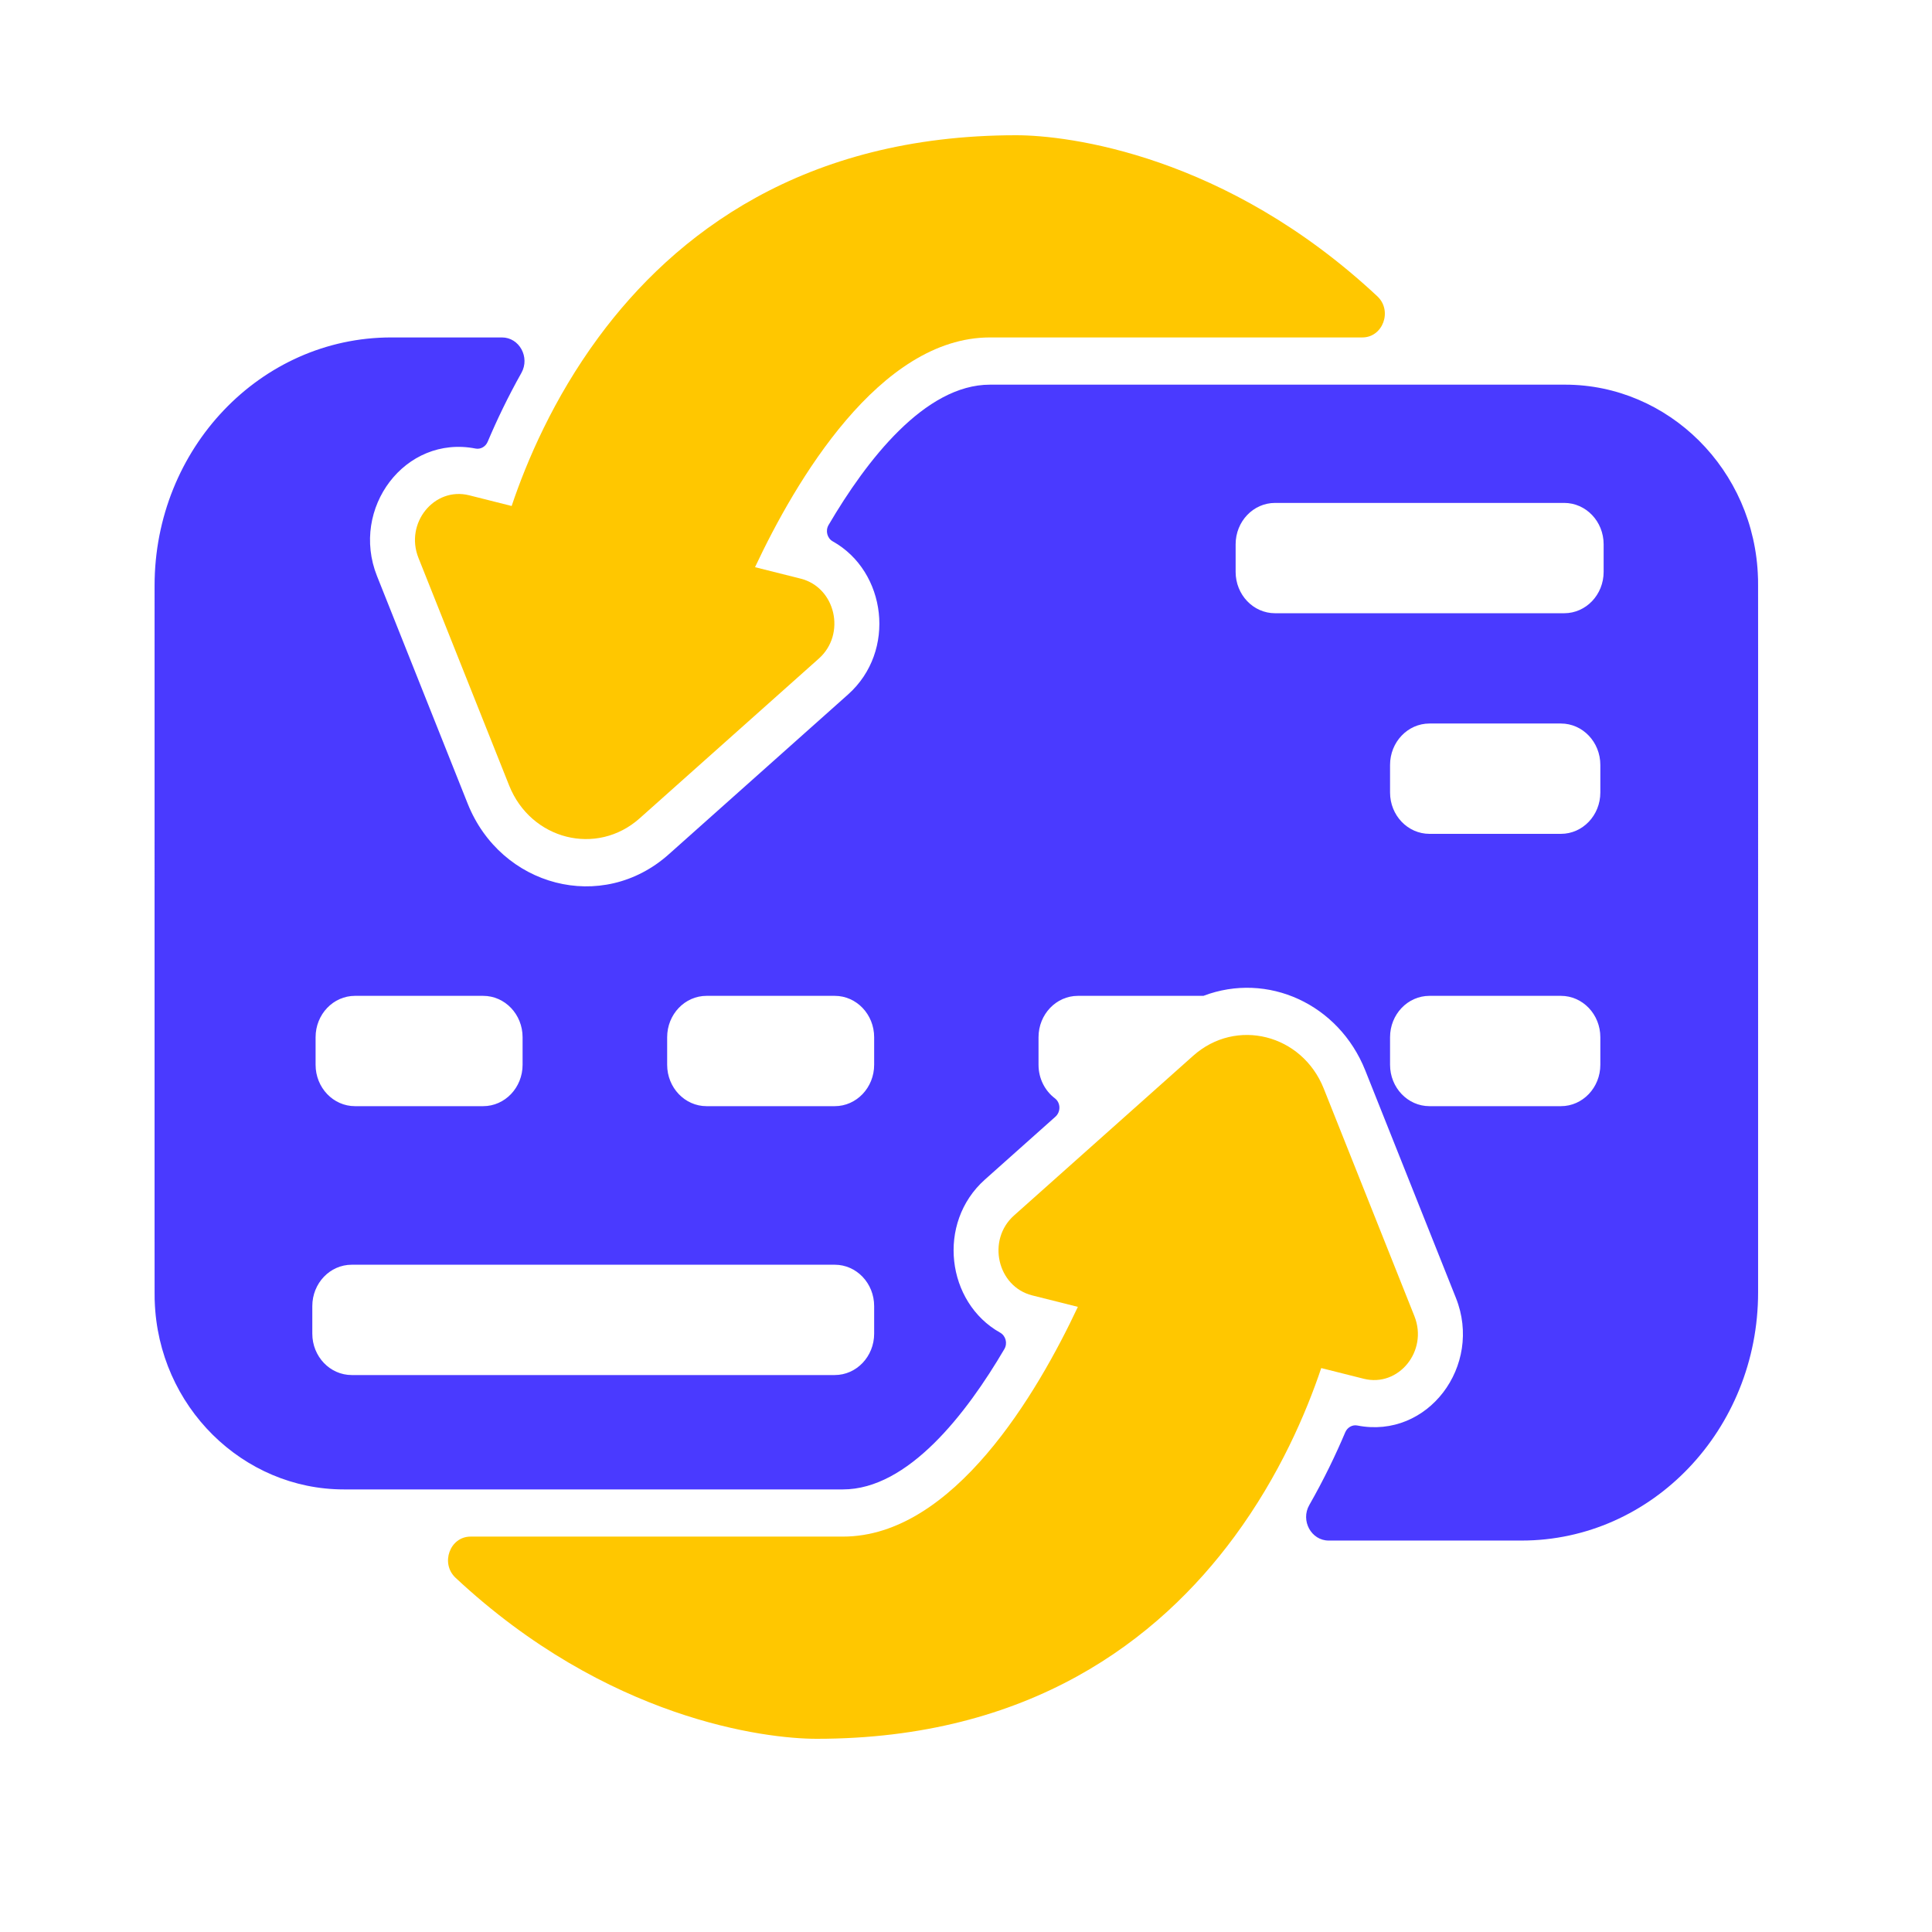
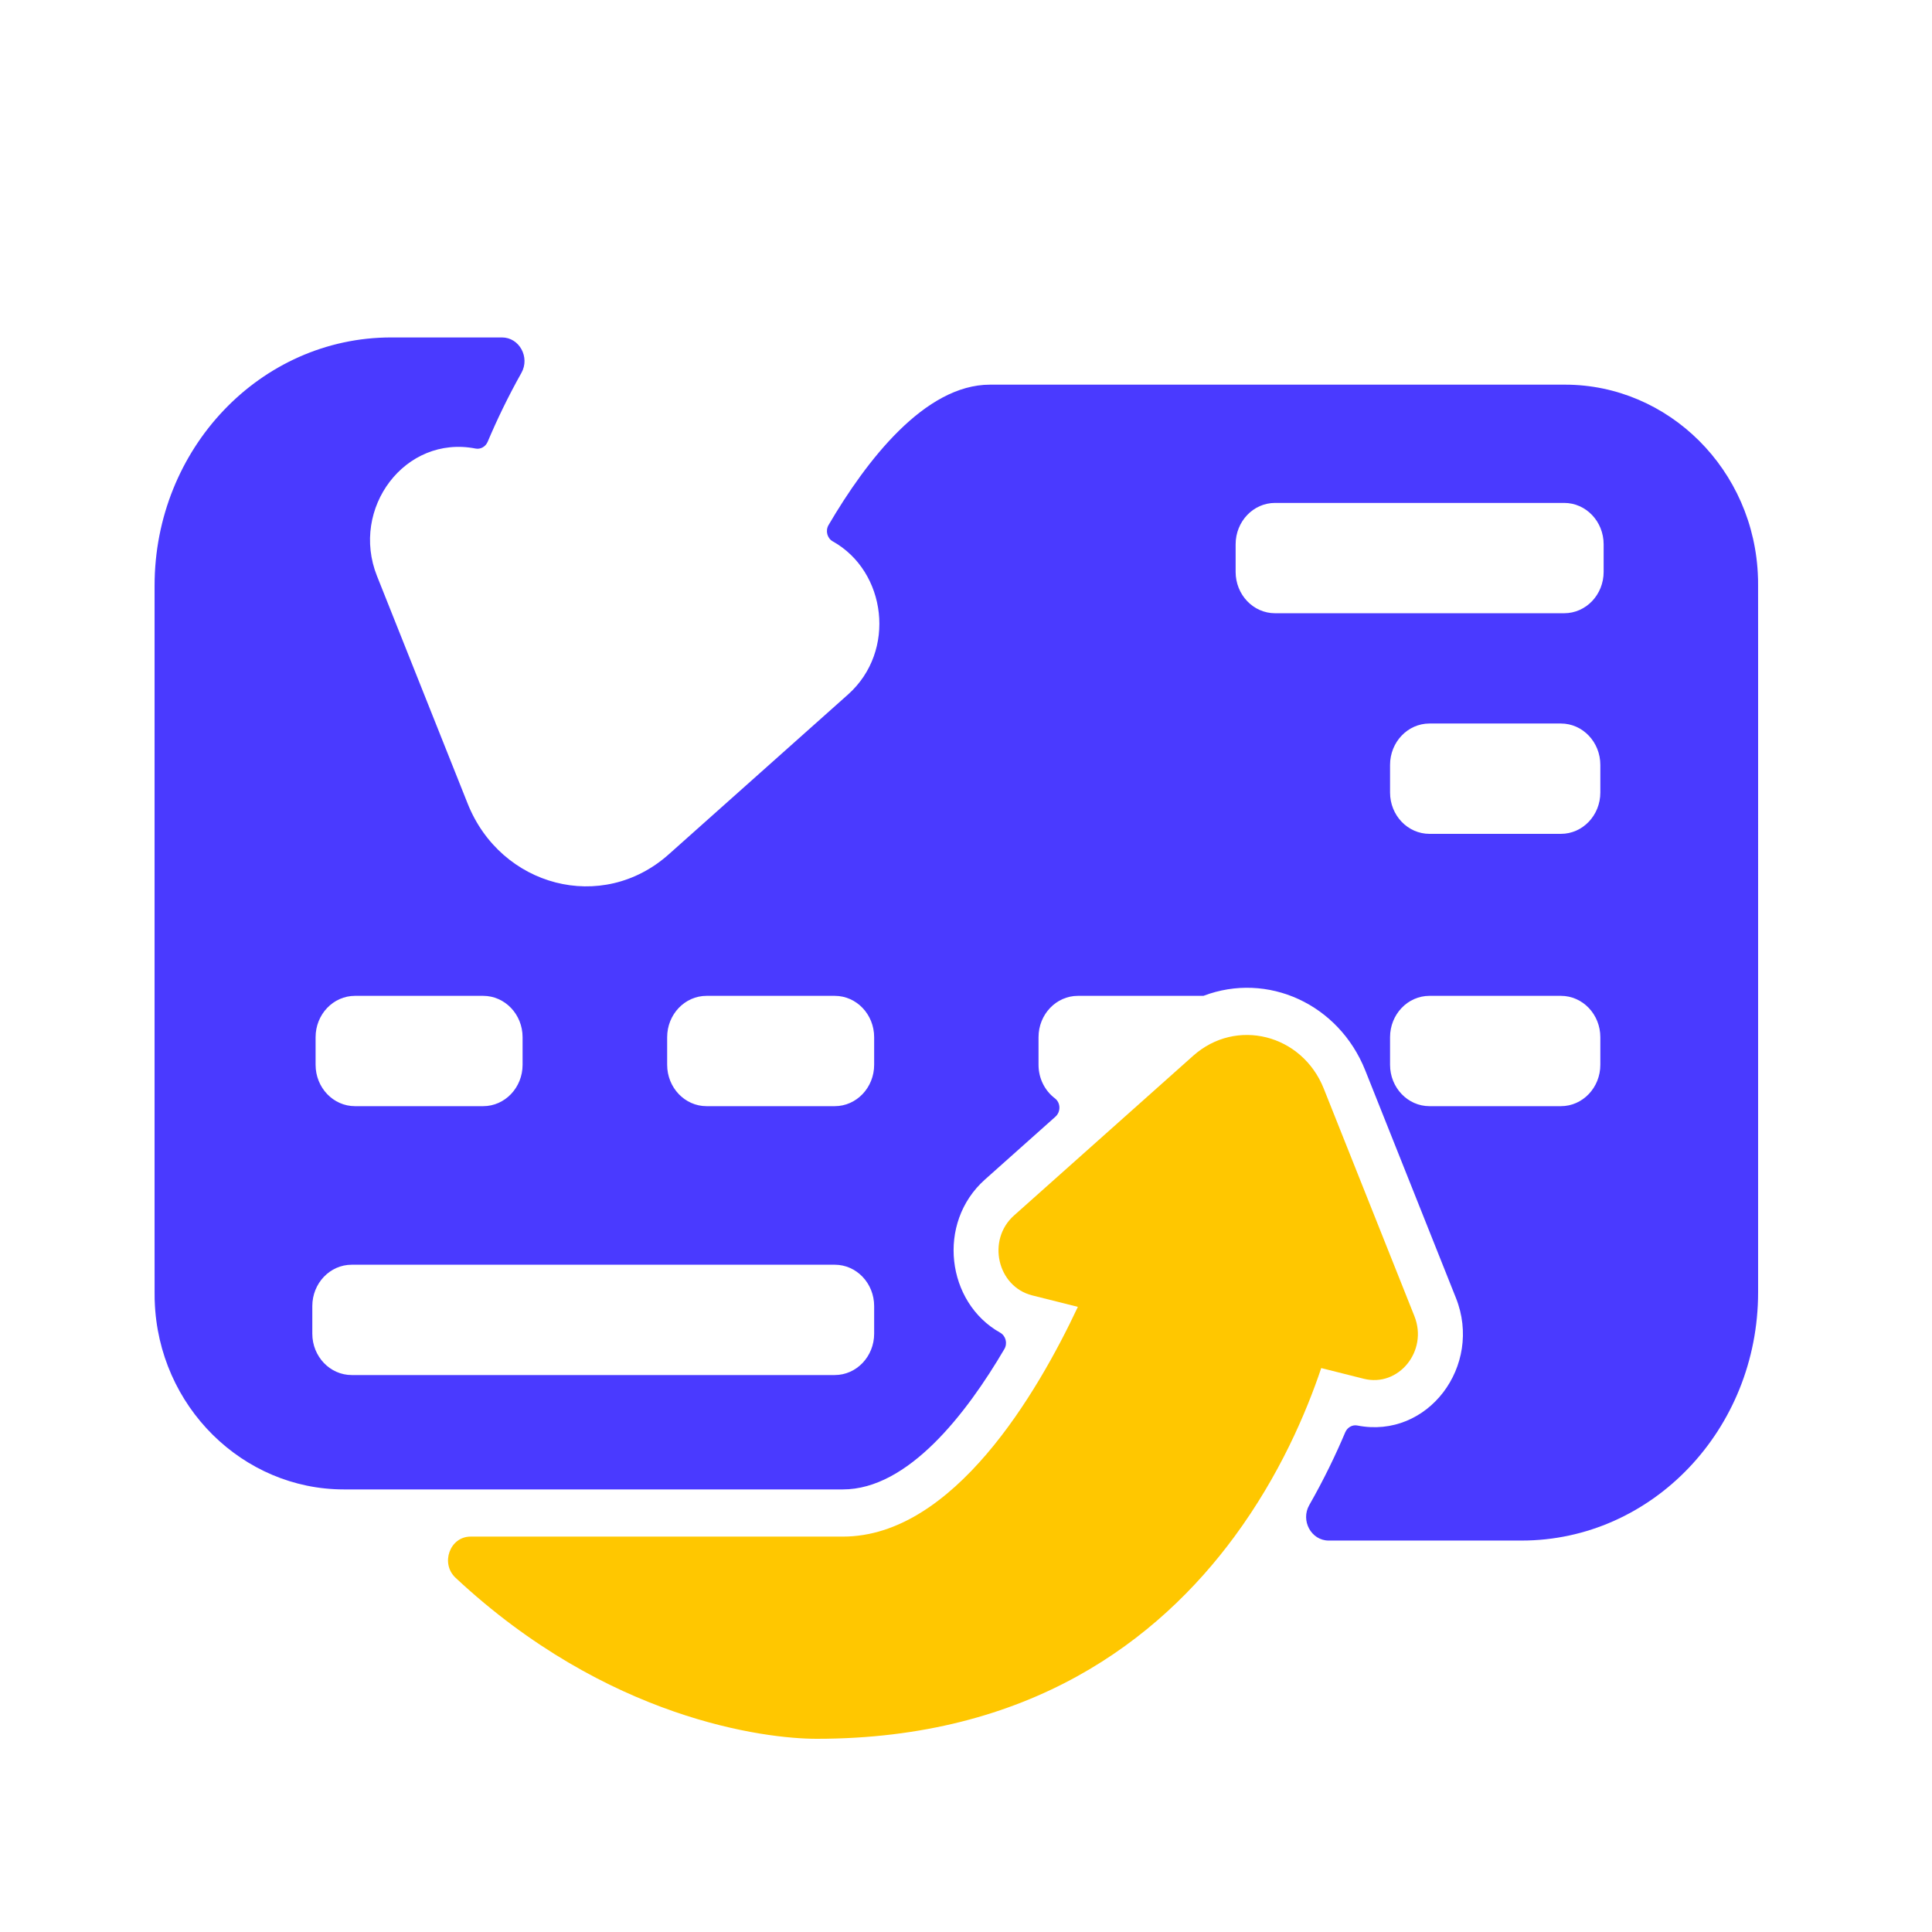
<svg xmlns="http://www.w3.org/2000/svg" width="100" height="100" viewBox="0 0 100 100" fill="none">
  <path d="M25.983 17.466H20.247C13.483 17.466 8.001 23.219 8.001 30.313C8.001 69.443 7.997 66.99 8.008 67.333C8.185 72.806 12.577 77.092 17.795 77.092H43.627C46.999 77.092 50.021 73.176 51.985 69.828C52.16 69.531 52.059 69.142 51.766 68.977C48.993 67.425 48.462 63.301 50.977 61.056L54.628 57.801C54.913 57.546 54.903 57.078 54.601 56.849C54.087 56.46 53.754 55.827 53.754 55.113V53.687C53.754 52.503 54.667 51.545 55.794 51.545H62.288C65.612 50.282 69.296 51.97 70.665 55.402L75.36 67.185C76.756 70.688 73.909 74.5 70.256 73.784C69.996 73.733 69.738 73.882 69.629 74.136C69.139 75.296 68.526 76.573 67.77 77.898C67.306 78.707 67.871 79.739 68.772 79.739H78.753C85.517 79.739 90.999 73.986 90.999 66.892C90.999 27.713 91.003 30.226 90.993 29.914C90.831 24.312 86.351 19.91 81.009 19.91H51.244C47.868 19.91 44.849 23.828 42.886 27.176C42.714 27.471 42.813 27.86 43.105 28.022C45.88 29.575 46.414 33.7 43.895 35.946L34.62 44.215C31.16 47.306 25.921 45.89 24.208 41.599L19.514 29.817C18.117 26.314 20.964 22.501 24.616 23.217C24.875 23.268 25.135 23.12 25.242 22.865C25.707 21.765 26.283 20.556 26.987 19.303C27.443 18.492 26.88 17.466 25.983 17.466ZM82.833 55.113C82.833 56.295 81.92 57.255 80.793 57.255H73.991C72.862 57.255 71.949 56.295 71.949 55.113V53.687C71.949 52.503 72.862 51.545 73.991 51.545H80.793C81.92 51.545 82.833 52.503 82.833 53.687V55.113ZM82.833 41.02C82.833 42.202 81.92 43.16 80.793 43.16H73.991C72.862 43.16 71.949 42.202 71.949 41.02V39.592C71.949 38.41 72.862 37.449 73.991 37.449H80.793C81.92 37.449 82.833 38.41 82.833 39.592V41.02ZM63.956 28.173C63.956 26.991 64.869 26.031 65.996 26.031H80.962C82.091 26.031 83.004 26.991 83.004 28.173V29.599C83.004 30.783 82.091 31.741 80.962 31.741H65.996C64.869 31.741 63.956 30.783 63.956 29.599V28.173ZM34.532 53.687C34.532 52.503 35.446 51.545 36.572 51.545H43.206C44.333 51.545 45.246 52.503 45.246 53.687V55.113C45.246 56.295 44.333 57.255 43.206 57.255H36.572C35.446 57.255 34.532 56.295 34.532 55.113V53.687ZM43.206 65.462C44.333 65.462 45.246 66.42 45.246 67.604V69.03C45.246 70.212 44.333 71.172 43.206 71.172H18.205C17.078 71.172 16.165 70.212 16.165 69.03V67.604C16.165 66.42 17.078 65.462 18.205 65.462H43.206ZM25.007 51.545C26.136 51.545 27.049 52.503 27.049 53.687V55.113C27.049 56.295 26.136 57.255 25.007 57.255H18.375C17.248 57.255 16.335 56.295 16.335 55.113V53.687C16.335 52.503 17.248 51.545 18.375 51.545H25.007Z" fill="#4A3AFF" />
-   <path d="M51.242 17.466H70.514C71.582 17.466 72.086 16.079 71.289 15.335C63.442 8.003 55.27 7 52.602 7C41.572 7 34.916 12.114 30.974 17.466C28.645 20.628 27.262 23.869 26.483 26.19L24.284 25.636C22.477 25.183 20.943 27.075 21.658 28.873L26.353 40.656C27.478 43.475 30.891 44.334 33.111 42.354L42.386 34.085C43.802 32.822 43.253 30.407 41.444 29.951L39.08 29.357C41.164 24.918 45.518 17.466 51.24 17.466H51.242Z" fill="#FFC700" />
  <path d="M43.627 79.534H24.356C23.287 79.534 22.783 80.921 23.58 81.666C31.428 88.997 39.6 90 42.268 90C53.298 90 59.953 84.886 63.895 79.534C66.225 76.372 67.607 73.132 68.387 70.811L70.586 71.364C72.393 71.817 73.927 69.926 73.211 68.127L68.517 56.344C67.392 53.525 63.979 52.666 61.759 54.646L52.483 62.915C51.068 64.179 51.617 66.593 53.426 67.049L55.79 67.643C53.705 72.082 49.352 79.534 43.629 79.534H43.627Z" fill="#FFC700" />
</svg>